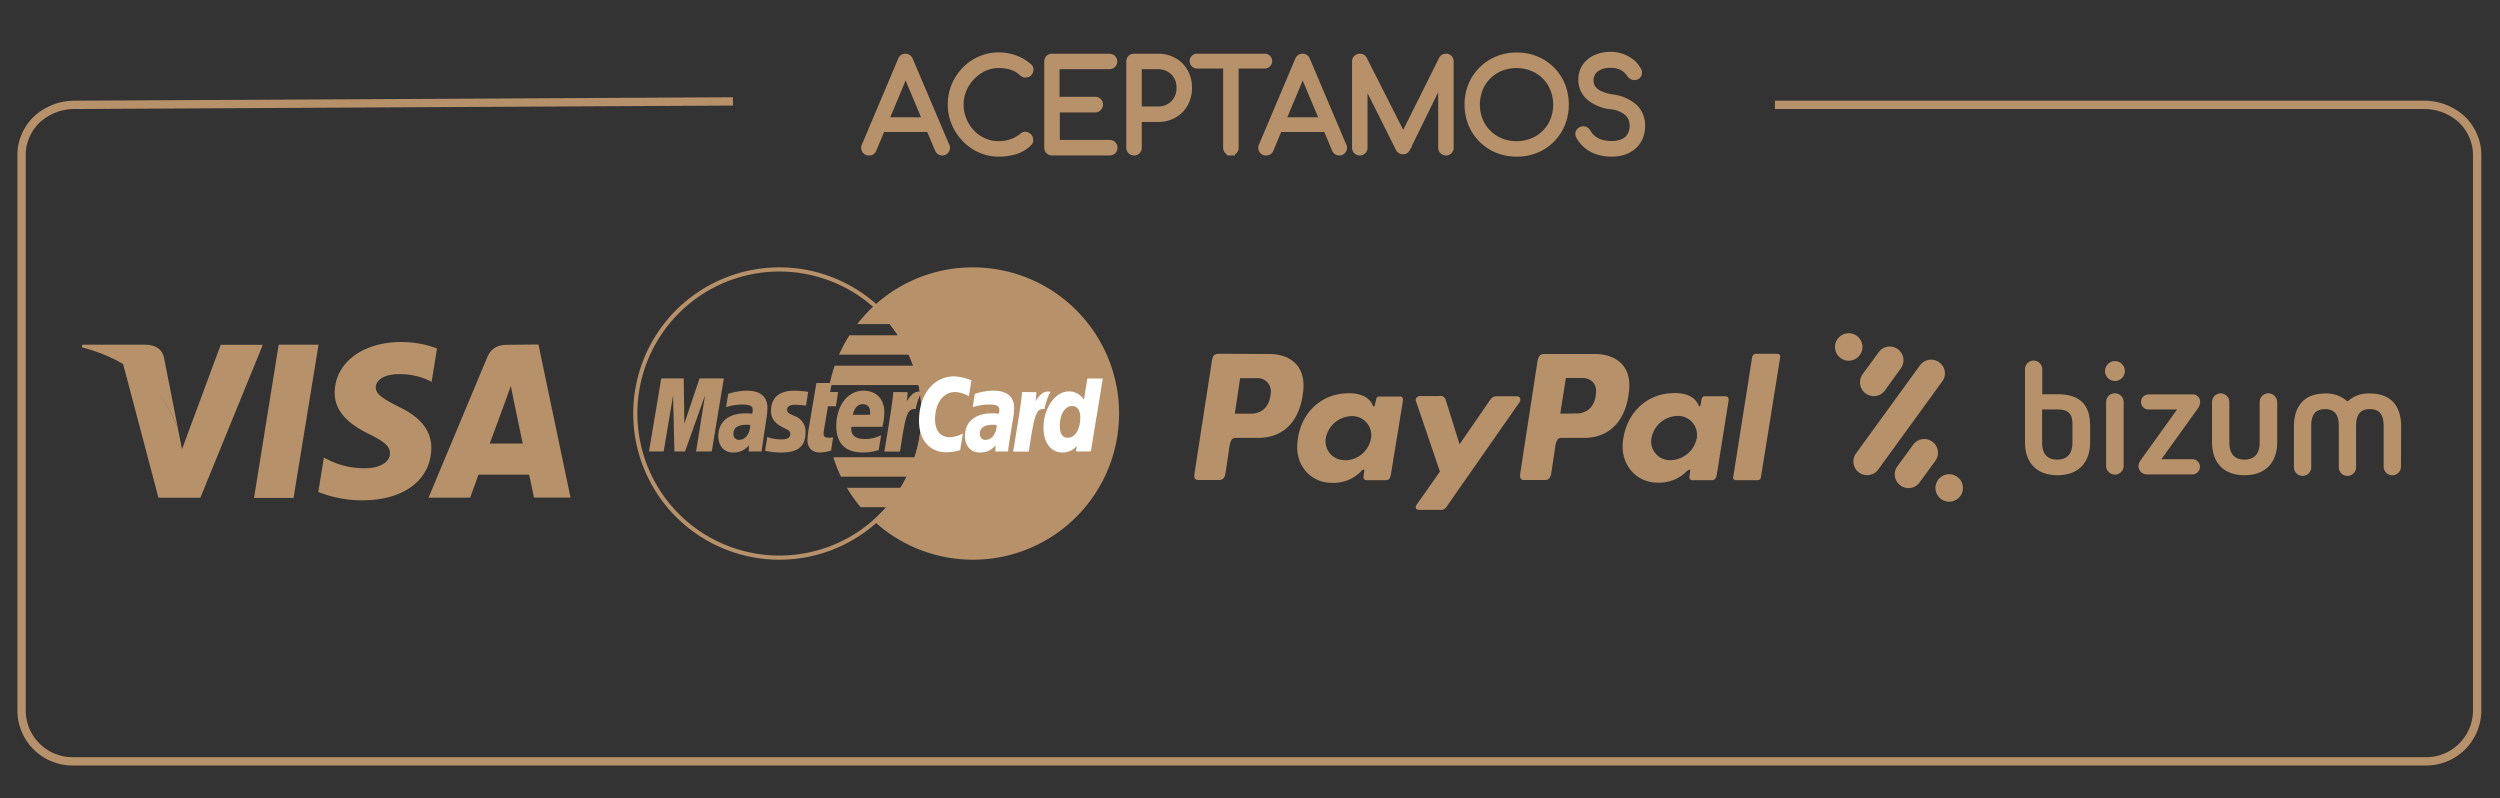
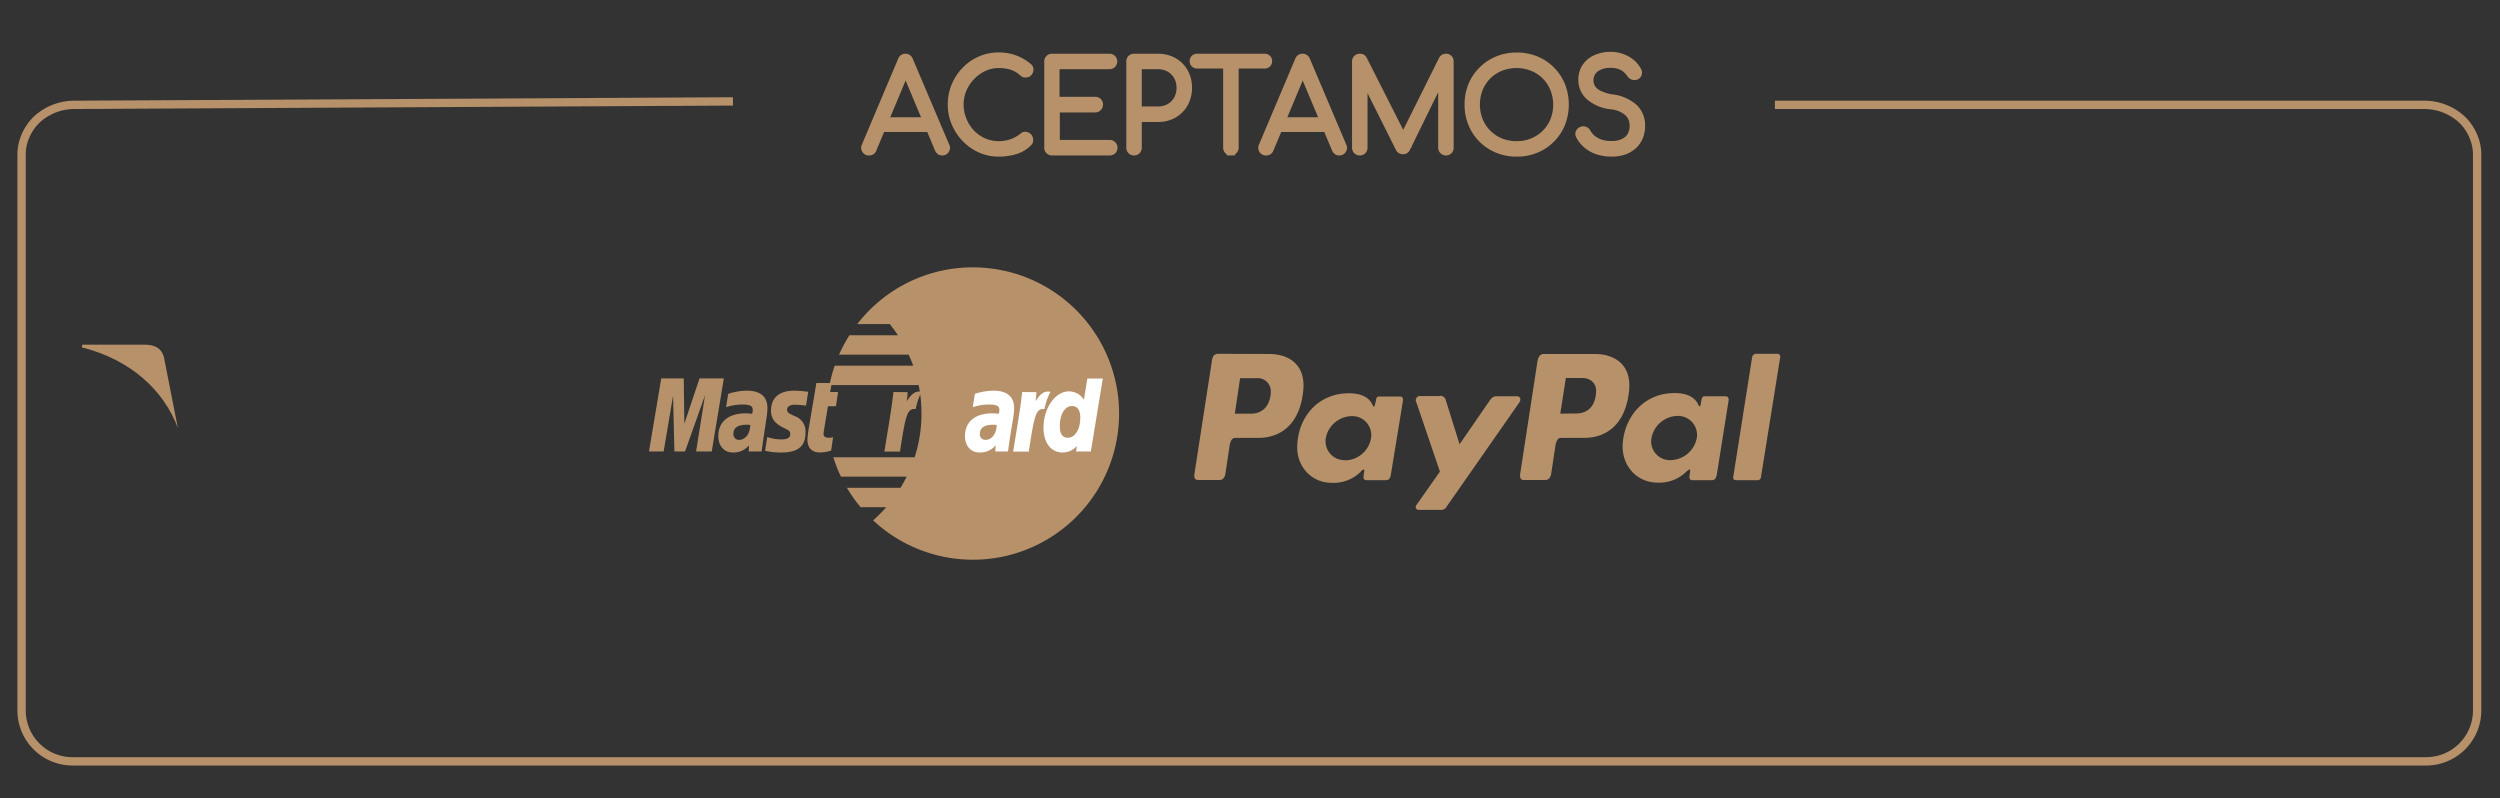
<svg xmlns="http://www.w3.org/2000/svg" viewBox="0 0 600.31 191.69">
  <rect x="0" y="0" width="600.31" height="191.69" fill="#333333" stroke="none" />
  <defs>
    <style>.a,.b,.d,.g{fill:#b79169;}.a,.f{fill-rule:evenodd;}.c,.f{fill:none;}.c,.d,.f,.g{stroke:#b79169;stroke-miterlimit:10;}.e{fill:#fff;}.f,.g{stroke-width:2px;}</style>
  </defs>
  <path class="a" d="M304.77,85c4.56,0,8.77,2.44,8.18,8.68-.67,7.34-4.64,11.47-10.87,11.47h-5.4c-.84,0-1.18.59-1.43,1.94l-1,6.66c-.17,1-.68,1.51-1.44,1.51h-5.06c-.84,0-1.09-.5-.92-1.6L291,86.72c.17-1.35.68-1.77,1.6-1.77Zm-8.26,14.33,1.27-8.52h4a3.14,3.14,0,0,1,3.37,3.38c-.17,3.28-1.94,5-4.47,5.14Zm30.27,13.91a9.26,9.26,0,0,1-7,2.7c-5,0-8.68-4.13-8.26-9.36.42-6.74,5.14-12,12.05-12.14,3-.08,5.15.84,6,2.78.25.59.51.51.59-.08l.25-1c.09-.76.34-.93.76-.93h5c.59,0,.84.42.67,1.26L334,113.86c-.17,1.1-.51,1.44-1.27,1.44h-4.55c-.59,0-.84-.34-.76-1l.17-1.18C327.71,112.52,327.2,112.77,326.78,113.19Zm-3.8-2.7a6.41,6.41,0,0,0,6.24-5.31,4.57,4.57,0,0,0-4.63-5.31,6.49,6.49,0,0,0-6.24,5.31A4.53,4.53,0,0,0,323,110.49Zm22.68-15.43h-4.55a1,1,0,0,0-1,1.52l5.65,16.61-5.57,7.92c-.5.68-.17,1.27.51,1.27h5.14a1.48,1.48,0,0,0,1.52-.76l17.45-25c.51-.76.25-1.52-.59-1.52h-4.89c-.76,0-1.1.34-1.6,1l-7.25,10.53-3.29-10.53A1.36,1.36,0,0,0,345.66,95.06Z" />
  <path class="a" d="M382.93,85c4.63,0,8.85,2.44,8.26,8.68-.68,7.34-4.64,11.47-10.88,11.47h-5.48c-.76,0-1.09.59-1.35,1.94l-1,6.66c-.17,1-.67,1.51-1.43,1.51H365.9c-.76,0-1-.5-.85-1.6l4.13-26.89c.26-1.35.76-1.77,1.61-1.77Zm-8.27,14.33L376,90.76h3.88c2.19,0,3.54,1.44,3.37,3.38-.16,3.28-1.85,5-4.46,5.14ZM405,113.19a9.26,9.26,0,0,1-7,2.7c-5,0-8.69-4.13-8.35-9.36.51-6.74,5.23-12,12.14-12.14,3-.08,5.14.84,6,2.78.25.59.5.51.59-.08l.17-1c.16-.76.33-.93.84-.93h4.89c.67,0,.93.42.76,1.26l-2.78,17.45c-.17,1.1-.59,1.44-1.27,1.44h-4.55c-.59,0-.84-.34-.76-1l.17-1.18C405.94,112.52,405.44,112.77,405,113.19Zm-3.8-2.7a6.56,6.56,0,0,0,6.24-5.31,4.57,4.57,0,0,0-4.64-5.31,6.51,6.51,0,0,0-6.24,5.31A4.5,4.5,0,0,0,401.22,110.49ZM422,115.3h-5.14c-.42,0-.76-.26-.68-.68l4.56-28.91a1,1,0,0,1,.84-.76h5.23a.68.68,0,0,1,.67.76l-4.64,28.91A.77.77,0,0,1,422,115.3Z" />
-   <path class="b" d="M96.43,82.12c-9.4,0-16,5-16.06,12.14-.06,5.29,4.72,8.24,8.32,10s5,3,4.94,4.57c0,2.46-3,3.59-5.7,3.59A19,19,0,0,1,79,110.49l-1.24-.58-1.33,8.23a28.55,28.55,0,0,0,10.59,2c10,0,16.47-4.94,16.55-12.56,0-4.2-2.5-7.38-8-10-3.31-1.71-5.36-2.84-5.33-4.57,0-1.53,1.72-3.16,5.45-3.16a16.53,16.53,0,0,1,7.11,1.41l.84.42,1.3-8a23.56,23.56,0,0,0-8.52-1.54Zm-29.51.64L61,119.56h9.49l6-36.8ZM53,82.79l-9.3,25.09-1-5.1C40.39,96.53,35.38,90,29.54,87.32l8.51,32.2H48.11l15-36.73Zm69,0c-2.28,0-4,.64-5,3l-14.1,33.72h10s1.63-4.54,2-5.53l12.16,0c.3,1.28,1.16,5.51,1.16,5.51H137l-7.7-36.77Zm.67,9.92.63,3.17s1.83,8.78,2.21,10.62H117.6c.79-2.11,3.79-10.29,3.79-10.29s.78-2.13,1.26-3.5Z" />
  <path class="b" d="M35.07,82.77H19.75l-.09.64c11.92,3,19.78,10.53,23.05,19.38L39.38,85.87c-.57-2.32-2.24-3-4.31-3.1" />
-   <path class="c" d="M221.75,99.3a34.6,34.6,0,1,1-34.6-34.6A34.6,34.6,0,0,1,221.75,99.3Z" />
  <path class="d" d="M233.61,64.7a34.48,34.48,0,0,0-26.72,12.62h7A37,37,0,0,1,216.52,81H204.25a36,36,0,0,0-2,3.66h16.26A35.48,35.48,0,0,1,220,88.31H200.79a34,34,0,0,0-1,3.66H221a35.32,35.32,0,0,1,.77,7.33,34.44,34.44,0,0,1-1.78,11H200.79a35.31,35.31,0,0,0,1.46,3.66h16.26a35.11,35.11,0,0,1-2,3.67H204.25a34,34,0,0,0,2.64,3.66h7a34.48,34.48,0,0,1-3.49,3.66A34.6,34.6,0,1,0,233.61,64.7Z" />
  <polygon class="b" points="170.91 108.4 167.15 108.4 169.3 94.91 164.5 108.4 161.94 108.4 161.62 94.99 159.36 108.4 155.84 108.4 158.78 90.86 164.18 90.86 164.33 101.72 167.98 90.86 173.81 90.86 170.91 108.4" />
  <path class="b" d="M180.16,102.05a5.75,5.75,0,0,0-.84-.06c-2.13,0-3.21.73-3.21,2.17a1.32,1.32,0,0,0,1.35,1.46C179,105.62,180.09,104.16,180.16,102.05Zm2.73,6.35h-3.11l.07-1.47a4.74,4.74,0,0,1-3.94,1.72c-2,0-3.43-1.59-3.43-3.9,0-3.47,2.43-5.5,6.59-5.5a12.78,12.78,0,0,1,1.53.11,3.38,3.38,0,0,0,.15-.93c0-.94-.65-1.29-2.41-1.29a12.28,12.28,0,0,0-4,.64l.52-3.21a14.92,14.92,0,0,1,4.49-.76c3.23,0,4.94,1.45,4.93,4.19a17.69,17.69,0,0,1-.3,2.83C183.68,102.89,183,107.33,182.89,108.4Z" />
-   <path class="e" d="M233.27,91.33l-.62,3.81a7.1,7.1,0,0,0-3.35-1c-2.81,0-4.77,2.71-4.77,6.57,0,2.67,1.32,4.28,3.5,4.28a7.3,7.3,0,0,0,3.19-.9l-.66,4a11.89,11.89,0,0,1-3.32.51c-4,0-6.56-2.91-6.56-7.57,0-6.28,3.48-10.66,8.46-10.66A12.92,12.92,0,0,1,233.27,91.33Z" />
  <path class="e" d="M239.33,102.05a5.66,5.66,0,0,0-.84-.06c-2.13,0-3.2.73-3.2,2.17a1.31,1.31,0,0,0,1.34,1.46C238.16,105.62,239.27,104.16,239.33,102.05Zm2.73,6.35H239l.07-1.47a4.72,4.72,0,0,1-3.93,1.72c-2,0-3.43-1.59-3.43-3.9,0-3.47,2.42-5.5,6.59-5.5a12.92,12.92,0,0,1,1.53.11,3.82,3.82,0,0,0,.15-.93c0-.94-.66-1.29-2.41-1.29a12.41,12.41,0,0,0-4,.64l.52-3.21a15,15,0,0,1,4.5-.76c3.22,0,4.93,1.45,4.93,4.19a18.94,18.94,0,0,1-.3,2.83C242.86,102.89,242.16,107.33,242.06,108.4Z" />
  <path class="b" d="M199.58,108.19a8.69,8.69,0,0,1-2.7.46c-1.92,0-3-1.1-3-3.13a34.47,34.47,0,0,1,.52-3.81c.22-1.33,1.63-9.74,1.63-9.74h3.73l-.43,2.16h1.91l-.51,3.43h-1.92c-.43,2.72-1.05,6.1-1.06,6.55,0,.73.39,1,1.29,1a3.09,3.09,0,0,0,1-.13Z" />
-   <path class="b" d="M211,108.07a12.58,12.58,0,0,1-3.83.58c-4.18,0-6.36-2.18-6.36-6.37,0-4.88,2.77-8.47,6.53-8.47,3.08,0,5,2,5,5.17a15.59,15.59,0,0,1-.46,3.51h-7.44c-.25,2.07,1.08,2.93,3.25,2.93a8.76,8.76,0,0,0,3.88-.9Zm-2.1-8.46c0-.3.4-2.55-1.74-2.55-1.19,0-2,.91-2.38,2.55Z" />
  <path class="b" d="M185.14,98.64c0,1.81.88,3,2.86,4,1.52.72,1.76.93,1.76,1.58,0,.88-.67,1.29-2.16,1.29a10.6,10.6,0,0,1-3.37-.57s-.49,3.15-.51,3.3a16.86,16.86,0,0,0,3.91.42c4,0,5.79-1.51,5.79-4.77a3.89,3.89,0,0,0-2.65-4C189.2,99.18,189,99,189,98.35s.62-1.16,1.84-1.16a21.8,21.8,0,0,1,2.7.21l.53-3.31a26.24,26.24,0,0,0-3.31-.28C186.58,93.81,185.13,96,185.14,98.64Z" />
  <path class="e" d="M261.94,108.4h-3.55l.18-1.32a4.43,4.43,0,0,1-3.47,1.57c-2.73,0-4.53-2.35-4.53-5.92,0-4.75,2.8-8.75,6.11-8.75a4.23,4.23,0,0,1,3.59,2l.83-5.08h3.71Zm-5.54-3.29c1.75,0,3-2,3-4.81,0-1.82-.7-2.8-2-2.8-1.7,0-2.91,2-2.91,4.79C254.48,104.16,255.13,105.11,256.4,105.11Z" />
  <path class="e" d="M245.45,94.13c-.47,4.42-1.31,8.89-2,13.31l-.17,1h3.75c1.35-8.72,1.67-10.43,3.78-10.21a14,14,0,0,1,1.43-4.14c-1.58-.33-2.46.56-3.61,2.25a13.32,13.32,0,0,0,.23-2.17Z" />
  <path class="b" d="M214.53,94.13c-.48,4.42-1.31,8.89-2,13.31l-.18,1h3.76c1.35-8.72,1.67-10.43,3.78-10.21a14,14,0,0,1,1.42-4.14c-1.57-.33-2.45.56-3.6,2.25a13.32,13.32,0,0,0,.23-2.17Z" />
-   <path class="a" d="M507.83,94.44a2.09,2.09,0,0,0-2.1,2.06V112a2.11,2.11,0,0,0,4.21,0V96.5A2.09,2.09,0,0,0,507.83,94.44Zm0-7.73a2.38,2.38,0,0,0-2.36,2.37,2.41,2.41,0,0,0,2.36,2.41,2.39,2.39,0,0,0,0-4.78ZM528.3,96.5a1.77,1.77,0,0,0-2-1.79H515.92a1.81,1.81,0,1,0,0,3.62h6.84l-8.85,12.34a2.18,2.18,0,0,0-.4,1.25,2,2,0,0,0,1.92,2h11a1.83,1.83,0,0,0,0-3.66h-7.42l8.67-12.07A2.76,2.76,0,0,0,528.3,96.5Zm-30.66,9.74c0,2.55-1.11,4.12-3.66,4.12s-3.62-1.57-3.62-4.12V98.33h3.8c3.08,0,3.48,1.7,3.48,3.58Zm4.21-4.42c0-4.34-2.28-7.15-7.6-7.15H490.4V88.81a2.08,2.08,0,1,0-4.15,0v17.43c0,4.34,2.32,7.87,7.82,7.87s7.82-3.58,7.82-7.87v-4.42Zm42.86-7.38a2.1,2.1,0,0,0-2.11,2.1v9.7c0,2.55-1.11,4.12-3.66,4.12s-3.62-1.57-3.62-4.12v-9.7a2.08,2.08,0,1,0-4.16,0v9.7c0,4.34,2.33,7.87,7.82,7.87s7.83-3.58,7.83-7.87v-9.7A2.17,2.17,0,0,0,544.71,94.44Zm31.86,7.91c0-4.33-2-7.86-7.46-7.86a7.27,7.27,0,0,0-5.41,1.92,7.48,7.48,0,0,0-5.41-1.92c-5.45,0-7.46,3.57-7.46,7.86v9.7a2.08,2.08,0,1,0,4.15,0v-9.7c0-2.54.81-4.11,3.31-4.11s3.31,1.57,3.31,4.11v9.7a2.08,2.08,0,1,0,4.15,0v-9.7c0-2.54.81-4.11,3.31-4.11s3.31,1.57,3.31,4.11v9.7a2.08,2.08,0,1,0,4.16,0ZM448,94.49a3.28,3.28,0,0,0,4.6-.72l3.84-5.32a3.29,3.29,0,1,0-5.31-3.89l-3.89,5.32A3.34,3.34,0,0,0,448,94.49ZM465.65,87a3.3,3.3,0,0,0-4.61.71L445.58,109a3.3,3.3,0,0,0,5.32,3.89l15.46-21.28A3.25,3.25,0,0,0,465.65,87Zm-19.09-1.7A3.3,3.3,0,1,0,442,86,3.28,3.28,0,0,0,446.56,85.28ZM470,114.51a3.3,3.3,0,1,0,.71,4.61A3.3,3.3,0,0,0,470,114.51Zm-6-8.45a3.28,3.28,0,0,0-4.6.72l-3.89,5.32a3.3,3.3,0,0,0,5.32,3.89l3.89-5.32A3.3,3.3,0,0,0,464,106.06Z" />
  <path class="f" d="M426.2,25.18H582.39a13.35,13.35,0,0,1,8.78,3.52,12.17,12.17,0,0,1,3.32,5.74,11.24,11.24,0,0,1,.33,2.74V170.82a12.25,12.25,0,0,1-12.43,12H17.61a12.25,12.25,0,0,1-12.43-12V37.18a11.38,11.38,0,0,1,.33-2.75A12.2,12.2,0,0,1,8.83,28.7a13.35,13.35,0,0,1,8.78-3.52L176,24.35" />
  <path class="g" d="M208.65,36.33a.78.78,0,0,1-.76-.44.81.81,0,0,1,0-.8l8.7-20.59a.83.83,0,0,1,.83-.6.86.86,0,0,1,.83.6L227,35.09a.76.76,0,0,1,0,.82.82.82,0,0,1-.75.42.84.84,0,0,1-.47-.13,1.23,1.23,0,0,1-.33-.42L217,15.65h.92l-8.42,20.13a.86.86,0,0,1-.31.42A1,1,0,0,1,208.65,36.33Zm2.13-5.63.68-1.55h11.95l.66,1.55Z" />
  <path class="g" d="M239.8,36.61a10.52,10.52,0,0,1-4.32-.9,11.4,11.4,0,0,1-3.57-2.5,11.76,11.76,0,0,1-2.44-3.68,11,11,0,0,1-.89-4.43A11.56,11.56,0,0,1,231.84,17a11,11,0,0,1,3.57-2.5,10.59,10.59,0,0,1,4.39-.91,10.72,10.72,0,0,1,7.1,2.56.67.67,0,0,1,.26.56,1,1,0,0,1-.23.63.81.81,0,0,1-.64.27.66.66,0,0,1-.23,0l-.23-.12a2.48,2.48,0,0,1-.25-.18A6.92,6.92,0,0,0,243,15.8a10.36,10.36,0,0,0-3.16-.46,8.58,8.58,0,0,0-3.64.79,9.87,9.87,0,0,0-3,2.15,10.1,10.1,0,0,0-2.06,3.11,9.35,9.35,0,0,0-.75,3.71,9.67,9.67,0,0,0,.75,3.79,9.88,9.88,0,0,0,2,3.13,9.56,9.56,0,0,0,3,2.11,8.94,8.94,0,0,0,3.67.76,9.47,9.47,0,0,0,3.18-.52,9,9,0,0,0,2.77-1.58.61.61,0,0,1,.54-.14,1,1,0,0,1,.55.29.81.81,0,0,1,.23.6,1.66,1.66,0,0,1,0,.32.6.6,0,0,1-.17.28,7.44,7.44,0,0,1-3.26,1.94A13.54,13.54,0,0,1,239.8,36.61Z" />
  <path class="g" d="M252.61,36.33a.87.87,0,0,1-.62-.25.84.84,0,0,1-.24-.62V14.76a.82.82,0,0,1,.86-.86h13.81a.89.89,0,0,1,.61.24.83.83,0,0,1,.25.62.82.82,0,0,1-.25.6.83.83,0,0,1-.61.26h-13v8.62H263a.84.84,0,0,1,.61.24.81.81,0,0,1,.25.62.85.85,0,0,1-.25.63A.82.82,0,0,1,263,26h-9.51V34.6h13a.87.87,0,0,1,.61.26.87.87,0,0,1,0,1.22.9.9,0,0,1-.61.25Z" />
  <path class="g" d="M272.31,36.33a.84.84,0,0,1-.86-.87V14.76a.82.82,0,0,1,.24-.63.88.88,0,0,1,.62-.23h5.74a7.44,7.44,0,0,1,3.72.92,6.6,6.6,0,0,1,2.54,2.54,7.44,7.44,0,0,1,.92,3.72,7.5,7.5,0,0,1-.92,3.73,6.65,6.65,0,0,1-2.54,2.56,7.44,7.44,0,0,1-3.72.92h-4.88v7.17a.88.88,0,0,1-.23.62A.83.83,0,0,1,272.31,36.33Zm.86-9.77h4.88a5.55,5.55,0,0,0,2.83-.7,5.18,5.18,0,0,0,1.92-1.94,5.62,5.62,0,0,0,.71-2.84,5.56,5.56,0,0,0-.71-2.83,5.2,5.2,0,0,0-1.92-1.92,5.56,5.56,0,0,0-2.83-.71h-4.88Z" />
  <path class="g" d="M287.44,15.45a.73.73,0,0,1-.56-.22.76.76,0,0,1-.21-.56.75.75,0,0,1,.21-.55.73.73,0,0,1,.56-.22h16.25a.73.73,0,0,1,.56.22.72.72,0,0,1,.22.55.75.75,0,0,1-.78.78Zm8.13,20.88a.84.84,0,0,1-.86-.87V13.9h1.72V35.46a.81.81,0,0,1-.25.62A.83.83,0,0,1,295.57,36.33Z" />
  <path class="g" d="M304,36.33a.77.77,0,0,1-.76-.44.82.82,0,0,1,0-.8l8.7-20.59a.84.84,0,0,1,.84-.6.86.86,0,0,1,.83.6l8.73,20.59a.76.76,0,0,1,0,.82.82.82,0,0,1-.75.42.84.84,0,0,1-.47-.13,1,1,0,0,1-.33-.42l-8.44-20.13h.92l-8.42,20.13a.86.86,0,0,1-.31.42A1,1,0,0,1,304,36.33Zm2.12-5.63.69-1.55h11.95l.66,1.55Z" />
  <path class="g" d="M326.52,36.33a.87.87,0,0,1-.62-.25.84.84,0,0,1-.24-.62V14.76a.82.82,0,0,1,.86-.86.76.76,0,0,1,.77.43L337.46,34.4h-1l10-20.07a.83.83,0,0,1,.77-.43.78.78,0,0,1,.6.24.85.85,0,0,1,.23.62v20.7a.84.84,0,0,1-.23.62.79.79,0,0,1-.6.25.89.89,0,0,1-.63-.25.82.82,0,0,1-.26-.62V16.83l.43.14-9.16,18.67a.76.76,0,0,1-.74.4.88.88,0,0,1-.81-.55L326.81,17l.57-.14V35.46a.84.84,0,0,1-.24.62A.87.87,0,0,1,326.52,36.33Z" />
  <path class="g" d="M364.19,36.61a11.76,11.76,0,0,1-4.56-.86,11.1,11.1,0,0,1-6.09-6.09,11.76,11.76,0,0,1-.86-4.56,11.67,11.67,0,0,1,.86-4.55A10.91,10.91,0,0,1,356,16.9a11.16,11.16,0,0,1,3.66-2.43,11.94,11.94,0,0,1,4.56-.86,11.82,11.82,0,0,1,4.55.86,11.14,11.14,0,0,1,6.08,6.08,12.49,12.49,0,0,1,0,9.11,11.16,11.16,0,0,1-2.43,3.66,10.91,10.91,0,0,1-3.65,2.43A11.64,11.64,0,0,1,364.19,36.61Zm0-1.72a10,10,0,0,0,3.85-.73A9.38,9.38,0,0,0,373.22,29a10.44,10.44,0,0,0,0-7.72A9.32,9.32,0,0,0,368,16.07a10.57,10.57,0,0,0-7.72,0,9.38,9.38,0,0,0-5.19,5.18,10.57,10.57,0,0,0,0,7.72,9.44,9.44,0,0,0,5.19,5.19A10,10,0,0,0,364.19,34.89Z" />
  <path class="g" d="M387,36.61a10.65,10.65,0,0,1-3.32-.5,7.58,7.58,0,0,1-2.59-1.44,6.91,6.91,0,0,1-1.73-2.19.7.7,0,0,1,0-.66.8.8,0,0,1,.53-.43.77.77,0,0,1,.63,0,1,1,0,0,1,.49.45,5.51,5.51,0,0,0,1.36,1.61,6,6,0,0,0,2,1.05,8.9,8.9,0,0,0,2.63.36,6.68,6.68,0,0,0,2.83-.55,4.11,4.11,0,0,0,1.84-1.6,4.9,4.9,0,0,0,.64-2.59,4.26,4.26,0,0,0-1.36-3.2,7.27,7.27,0,0,0-4.15-1.68,9.4,9.4,0,0,1-5-2.08,5.12,5.12,0,0,1-1.8-4,5.24,5.24,0,0,1,.84-3,5.62,5.62,0,0,1,2.39-2,8.38,8.38,0,0,1,3.54-.71,7.69,7.69,0,0,1,2.76.49,7.86,7.86,0,0,1,2.21,1.28A6.67,6.67,0,0,1,393.16,17a.77.77,0,0,1,.1.67.73.73,0,0,1-.47.51,1,1,0,0,1-.63,0,1,1,0,0,1-.52-.39,6.45,6.45,0,0,0-1-1.17,5,5,0,0,0-1.58-.95,6.27,6.27,0,0,0-2.3-.37A5.82,5.82,0,0,0,383,16.4a3.61,3.61,0,0,0-1.35,3,3.35,3.35,0,0,0,.56,1.88A4.34,4.34,0,0,0,384,22.74a10.83,10.83,0,0,0,3.08.92A9.52,9.52,0,0,1,392.4,26a5.75,5.75,0,0,1,1.63,4.2,6.84,6.84,0,0,1-.51,2.7,5.58,5.58,0,0,1-1.43,2,6.71,6.71,0,0,1-2.23,1.28A9,9,0,0,1,387,36.61Z" />
</svg>